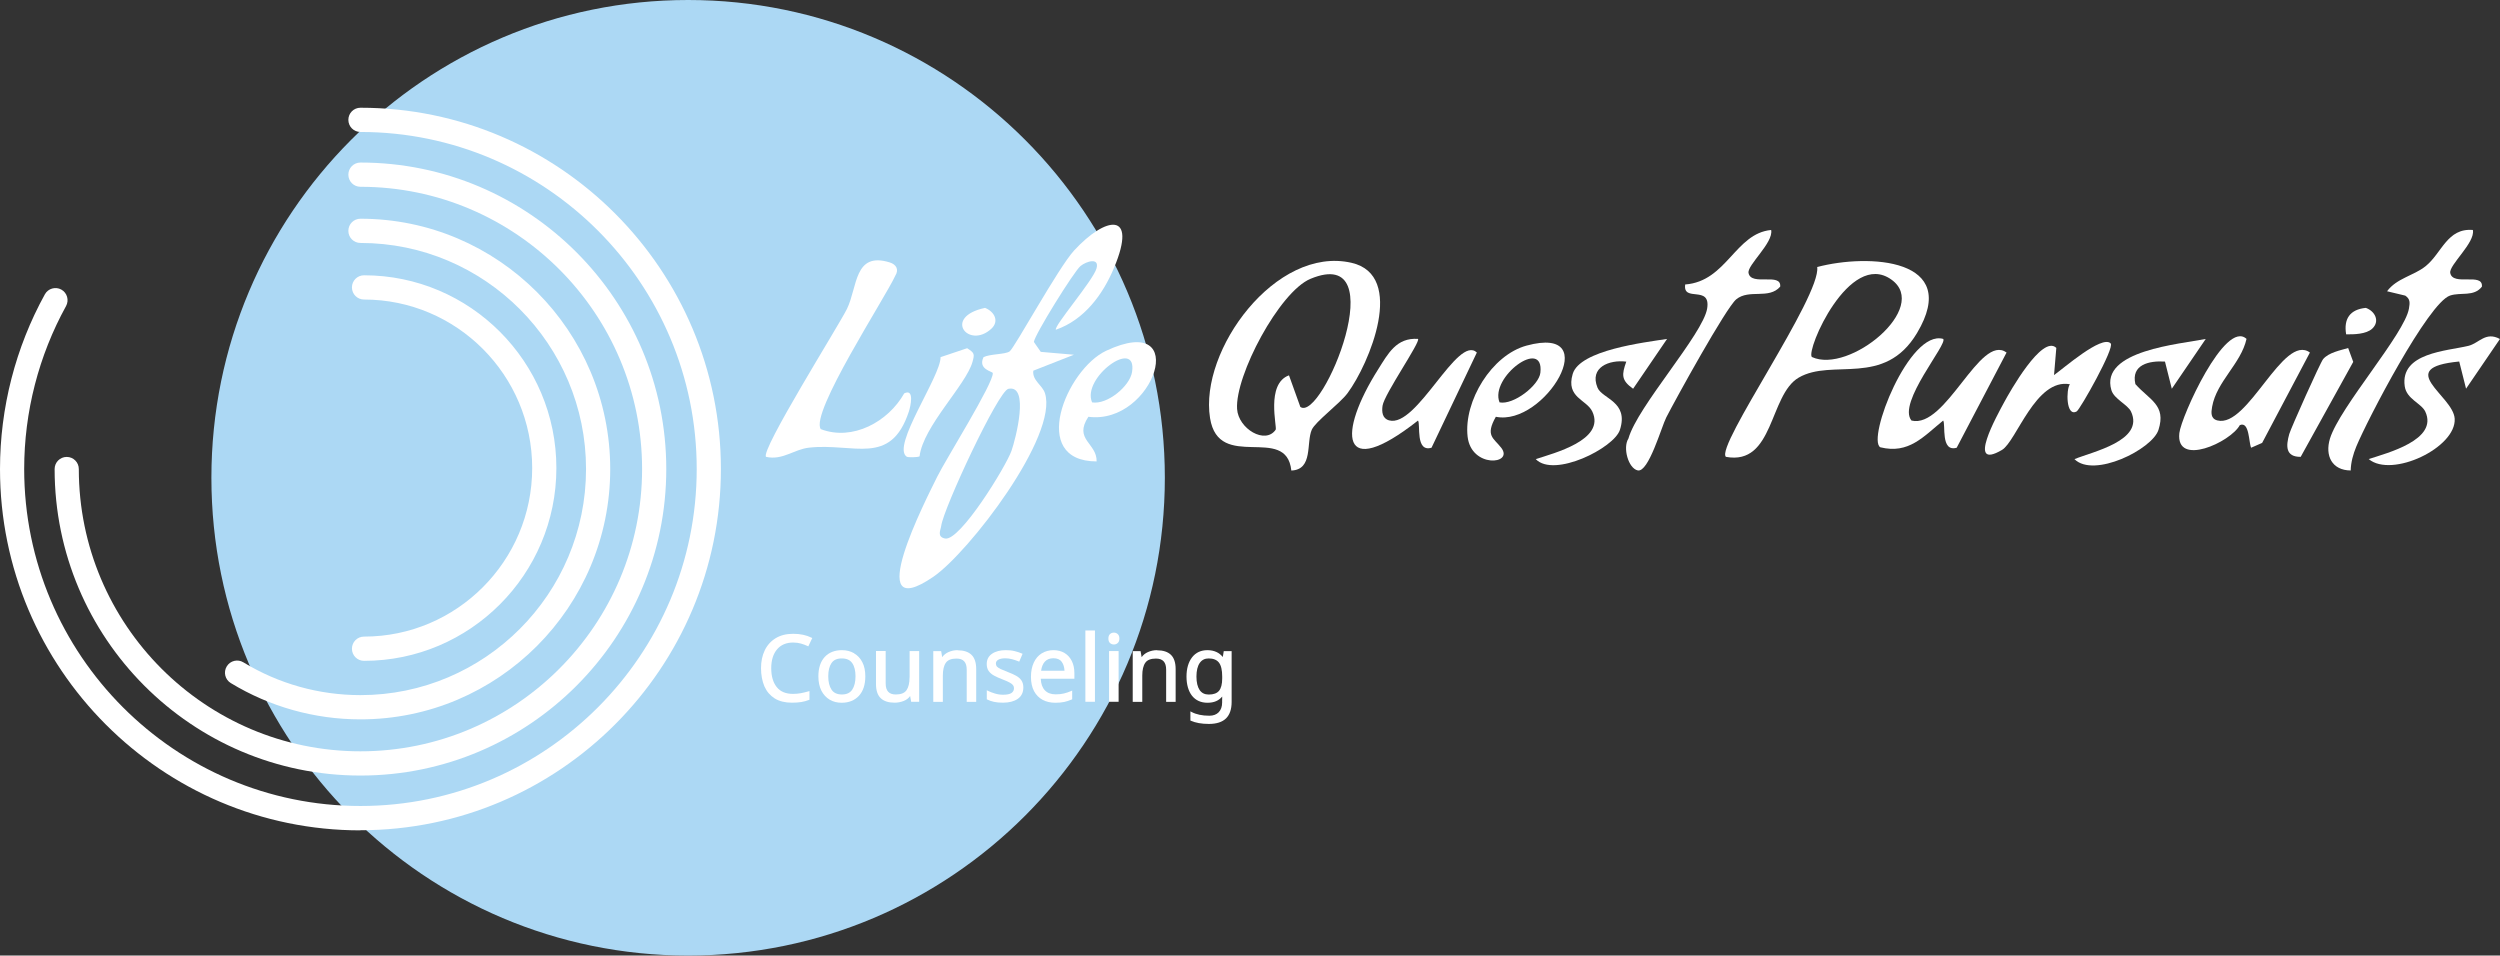
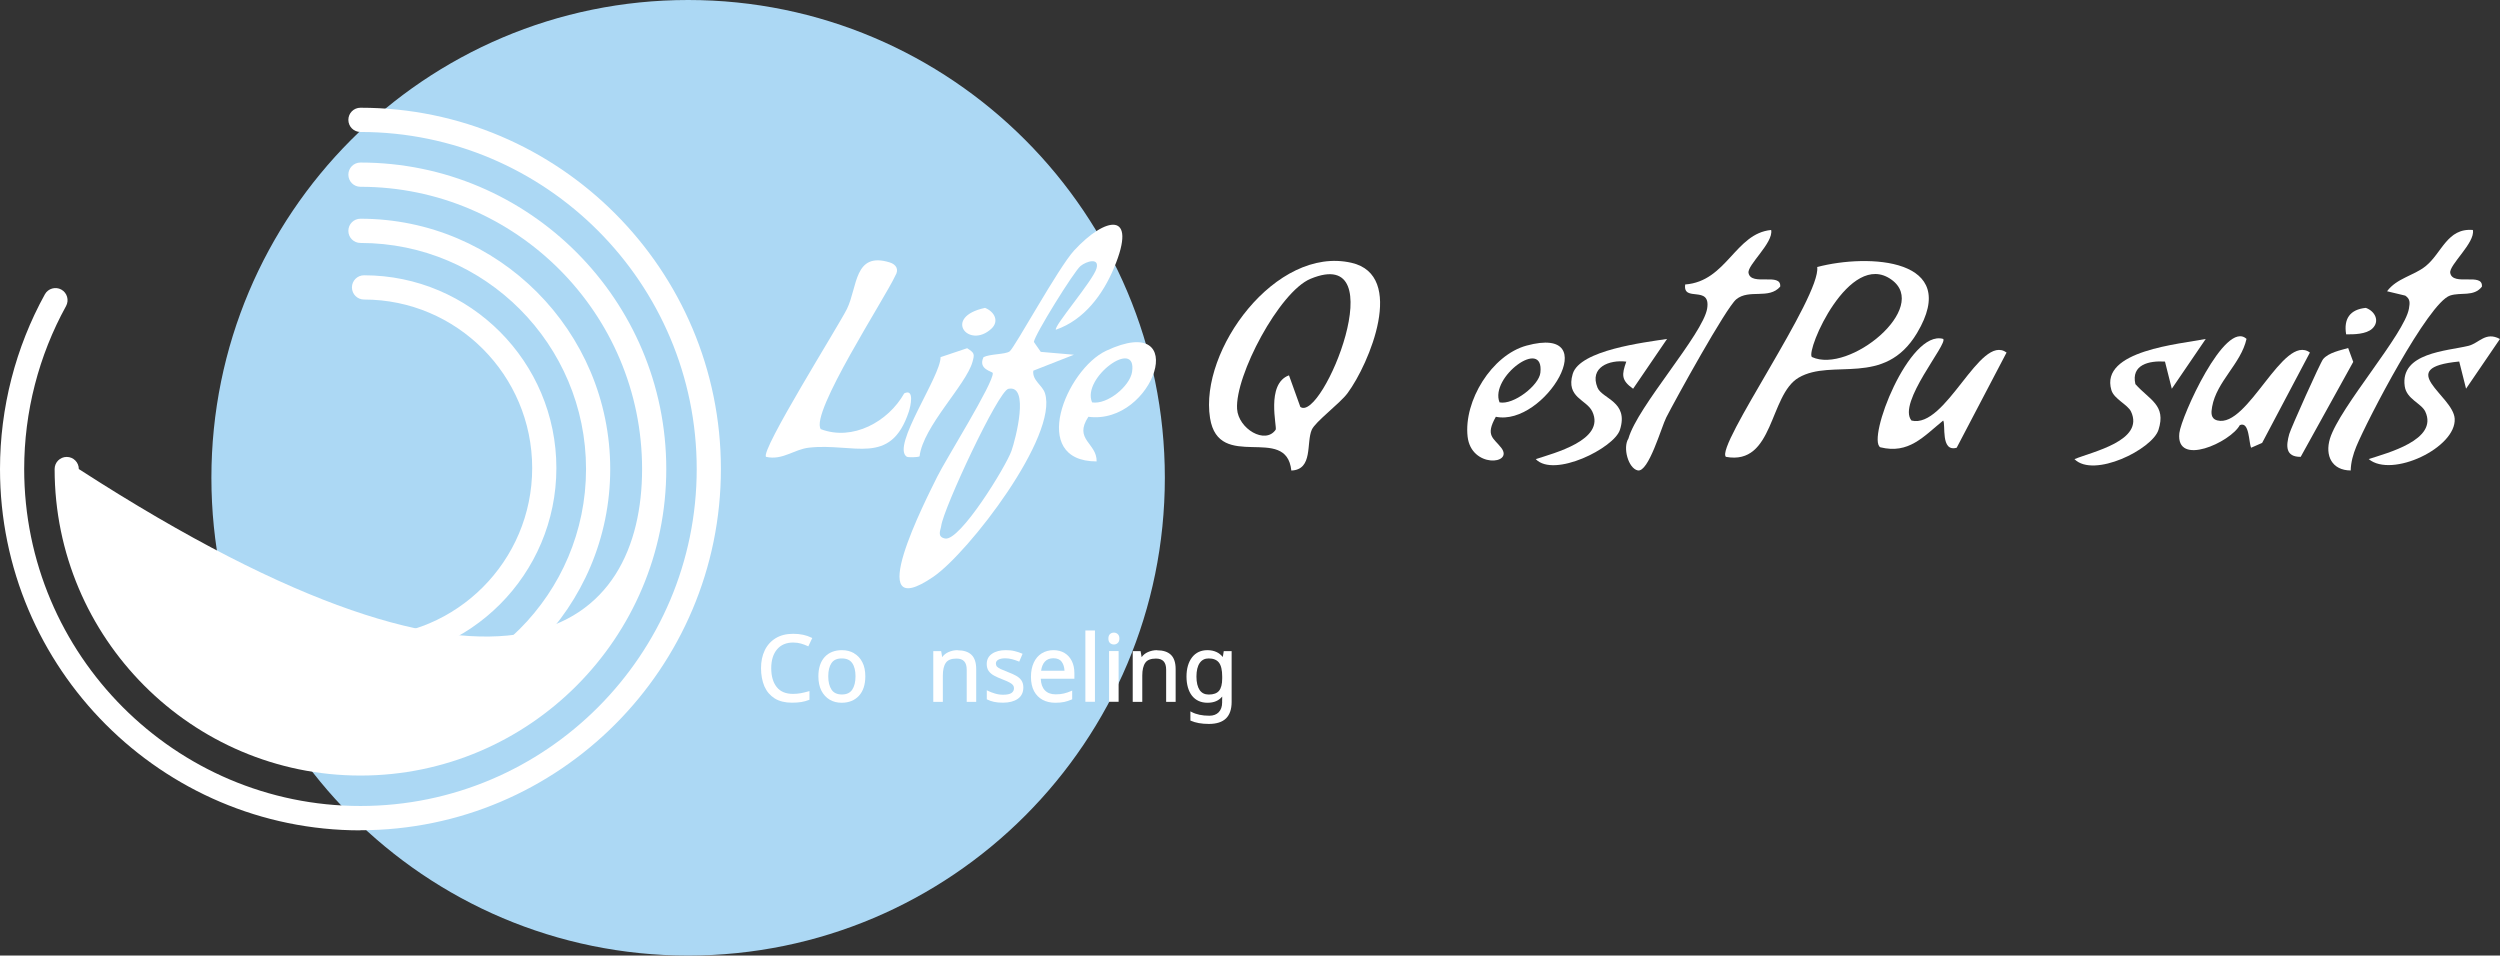
<svg xmlns="http://www.w3.org/2000/svg" width="225" height="86" viewBox="0 0 225 86" fill="none">
  <rect x="0" y="0" width="225" height="86" fill="#333333" stroke="none" />
  <g clip-path="url(#clip0_331_743)">
    <path d="M61.931 86C85.627 86 104.836 66.748 104.836 43C104.836 19.252 85.627 0 61.931 0C38.236 0 19.026 19.252 19.026 43C19.026 66.748 38.236 86 61.931 86Z" fill="#ACD8F4" />
    <path d="M73.876 38.624C76.732 39.715 79.939 37.962 81.379 35.404C82.333 34.929 81.941 36.607 81.795 37.047C80.15 42.021 76.82 39.833 72.805 40.29C71.453 40.443 70.418 41.452 68.948 41.117C68.381 40.613 75.544 29.21 76.229 27.797C77.189 25.826 76.861 22.612 80.086 23.621C80.648 23.797 80.929 24.248 80.583 24.799C79.688 26.782 72.87 37.205 73.871 38.624H73.876Z" fill="white" />
    <path d="M97.954 37.51C96.596 39.569 98.732 39.868 98.697 41.528C92.546 41.522 95.964 33.252 99.557 31.568C107.288 27.949 103.865 38.29 97.954 37.51ZM98.287 36.214C99.668 36.443 101.693 34.742 101.886 33.475C102.366 30.337 97.327 33.985 98.287 36.214Z" fill="white" />
    <path d="M82.76 41.07C82.602 41.17 81.713 41.176 81.608 41.105C80.191 40.179 84.68 33.856 84.651 32.143L87.044 31.339C87.694 31.762 87.729 31.844 87.524 32.571C86.945 34.648 83.082 38.36 82.76 41.076V41.07Z" fill="white" />
    <path d="M89.222 29.586C87.179 31.469 84.797 28.53 88.654 27.709C89.514 28.055 89.947 28.917 89.222 29.586Z" fill="white" />
    <path d="M95.033 29.685C94.776 29.416 98.375 25.257 98.685 24.16C98.972 23.157 97.784 23.503 97.245 23.943C96.672 24.407 93.108 30.137 93.049 30.776L93.669 31.668L96.654 31.926L92.996 33.363C92.891 34.243 93.81 34.659 94.044 35.381C95.279 39.205 87.185 49.734 84.001 51.91C77.441 56.403 83.363 44.906 84.364 42.877C85.113 41.358 89.45 34.437 89.35 33.574C89.333 33.428 87.981 33.246 88.519 32.143C89.116 31.844 90.468 31.908 90.866 31.627C91.305 31.316 95.244 24.096 96.672 22.541C99.493 19.479 102.425 18.94 100.265 24.102C99.259 26.512 97.579 28.788 95.033 29.674V29.685ZM90.755 34.994C89.836 35.187 84.914 45.763 84.709 47.329C84.662 47.704 84.294 48.314 85.055 48.467C86.401 48.737 90.538 41.974 91.03 40.584C91.399 39.539 92.692 34.589 90.755 34.994Z" fill="white" />
    <path d="M116.219 42.343C115.769 38.12 109.688 42.519 108.904 37.627C107.926 31.516 114.838 22.101 121.627 23.65C126.578 24.776 123.231 32.747 121.282 35.381C120.574 36.337 118.373 37.95 118.057 38.683C117.548 39.85 118.197 42.273 116.219 42.349V42.343ZM117.033 36.624C119.005 38.044 125.589 21.92 117.946 25.093C115.148 26.254 111.139 33.815 111.338 36.812C111.455 38.589 113.872 40.032 114.809 38.677C114.961 38.46 113.902 34.542 116.009 33.78L117.033 36.63V36.624Z" fill="white" />
    <path d="M155.332 41.117C154.36 40.179 163.911 26.671 163.549 24.031C168.149 22.817 176.559 23.222 172.532 29.973C169.583 34.906 164.9 32.213 161.875 33.991C159.212 35.557 159.674 41.915 155.337 41.117H155.332ZM163.069 32.131C166.428 33.691 173.749 27.679 170.226 25.163C166.44 22.453 162.501 31.568 163.069 32.131Z" fill="white" />
    <path d="M159.405 20.705C159.627 21.849 157.228 23.861 157.368 24.57C157.602 25.785 160.336 24.488 160.219 25.796C159.2 26.975 157.421 25.984 156.262 26.94C155.343 27.697 150.808 35.92 149.965 37.568C149.532 38.413 148.373 42.548 147.396 42.337C146.541 42.149 146.032 40.278 146.559 39.469C147.366 36.577 153.289 30.061 153.646 27.755C153.98 25.614 151.428 27.251 151.668 25.603C155.408 25.321 156.169 20.998 159.405 20.699V20.705Z" fill="white" />
-     <path d="M127.62 30.501C127.883 30.741 124.583 35.475 124.43 36.513C124.348 37.07 124.407 37.663 125.016 37.833C127.526 38.542 131.178 30.067 132.917 31.727L128.837 40.296C127.362 40.724 127.866 38.173 127.62 37.85C120.544 43.417 120.398 38.982 124.038 33.234C124.922 31.838 125.677 30.366 127.62 30.501Z" fill="white" />
    <path d="M134.625 37.51C133.654 39.235 134.415 39.399 135.117 40.308C136.264 41.81 132.413 42.156 132.085 39.299C131.723 36.091 134.257 31.956 137.388 31.105C144.534 29.164 139.021 38.413 134.625 37.51ZM134.959 36.214C136.223 36.466 138.512 34.677 138.634 33.545C138.997 30.302 134.046 33.944 134.959 36.214Z" fill="white" />
    <path d="M150.035 30.506L146.98 34.988C145.897 34.219 145.95 33.727 146.366 32.547C144.826 32.354 143.035 33.064 143.773 34.882C144.188 35.903 146.617 36.131 145.792 38.689C145.265 40.325 139.863 43.035 138.219 41.322C139.84 40.783 144.51 39.61 143.311 37.046C142.801 35.95 140.911 35.797 141.543 33.656C142.181 31.503 148.004 30.817 150.029 30.506H150.035Z" fill="white" />
    <path d="M222.56 20.705C222.782 21.849 220.382 23.861 220.523 24.571C220.757 25.785 223.49 24.488 223.373 25.797C222.653 26.735 221.471 26.277 220.505 26.6C218.539 27.251 213.055 37.797 212.066 40.191C211.785 40.877 211.58 41.598 211.563 42.343C209.883 42.331 209.227 41.023 209.696 39.475C210.574 36.636 216.438 30.026 216.807 27.762C216.888 27.263 216.941 26.923 216.473 26.606L214.834 26.213C215.712 25.034 217.216 24.823 218.293 23.966C219.768 22.793 220.236 20.494 222.571 20.699L222.56 20.705Z" fill="white" />
    <path d="M202.187 30.501C201.689 32.736 199.501 34.319 199.091 36.607C198.997 37.129 198.945 37.68 199.565 37.839C202.316 38.548 205.488 29.973 207.893 31.727L203.592 39.862L202.602 40.296C202.38 39.827 202.456 37.886 201.584 38.261C200.741 39.809 195.802 42.056 196.141 38.977C196.305 37.498 200.273 28.712 202.187 30.501Z" fill="white" />
    <path d="M174.885 30.501C175.341 30.923 170.718 36.267 172.035 37.85C175.148 38.613 178.192 29.973 180.591 31.727L176.102 40.296C174.627 40.718 175.131 38.173 174.885 37.85C173.112 39.293 171.789 40.889 169.226 40.255C167.996 39.534 171.824 29.627 174.885 30.501Z" fill="white" />
    <path d="M225 30.501L221.945 34.982L221.33 32.536C215.384 33.105 220.786 35.586 220.921 37.674C221.091 40.285 215.261 43.053 213.184 41.317C214.805 40.777 219.475 39.604 218.275 37.041C217.924 36.296 216.59 35.921 216.426 34.765C215.993 31.744 220.23 31.592 222.15 31.128C223.121 30.894 223.695 29.809 224.988 30.507L225 30.501Z" fill="white" />
-     <path d="M189.961 30.911C190.347 31.287 187.204 36.865 186.9 37.029C185.934 37.563 185.94 35.046 186.291 34.583C183.207 34.014 181.475 39.733 180.176 40.495C176.939 42.402 179.742 37.375 180.375 36.202C180.854 35.31 183.798 30.072 185.068 31.31L184.863 33.756C185.694 33.175 189.159 30.131 189.955 30.899L189.961 30.911Z" fill="white" />
    <path d="M198.517 30.506L195.462 34.988L194.848 32.542C193.42 32.448 191.781 32.817 192.185 34.571C193.455 36.002 194.982 36.448 194.263 38.689C193.701 40.443 188.439 43.059 186.701 41.322C188.316 40.654 193.022 39.668 191.793 37.046C191.489 36.401 190.265 35.92 190.025 35.111C188.96 31.533 196.247 30.964 198.512 30.506H198.517Z" fill="white" />
    <path d="M207.068 41.117C205.675 41.129 205.734 40.132 206.032 39.064C206.178 38.548 208.841 32.589 209.087 32.313C209.596 31.727 210.615 31.533 211.334 31.322L211.791 32.571L207.062 41.117H207.068Z" fill="white" />
    <path d="M213.494 29.585C212.956 30.078 211.861 30.102 211.153 30.09C210.919 28.706 211.487 27.849 212.926 27.709C213.763 28.008 214.214 28.923 213.494 29.585Z" fill="white" />
    <path d="M32.441 74.733C14.555 74.733 0 60.145 0 42.214C0 36.712 1.399 31.275 4.038 26.489C4.331 25.961 4.992 25.773 5.519 26.061C6.046 26.354 6.233 27.017 5.946 27.544C3.482 32.008 2.177 37.076 2.177 42.208C2.177 58.931 15.755 72.539 32.441 72.539C49.126 72.539 62.704 58.931 62.704 42.208C62.704 25.486 49.126 11.878 32.441 11.878C31.838 11.878 31.352 11.391 31.352 10.787C31.352 10.183 31.838 9.696 32.441 9.696C50.332 9.696 64.881 24.283 64.881 42.208C64.881 60.133 50.326 74.721 32.441 74.721V74.733Z" fill="white" />
-     <path d="M32.441 69.8C17.265 69.8 4.916 57.424 4.916 42.214C4.916 41.61 5.402 41.123 6.005 41.123C6.607 41.123 7.093 41.61 7.093 42.214C7.093 56.221 18.465 67.618 32.441 67.618C46.416 67.618 57.788 56.221 57.788 42.214C57.788 28.207 46.416 16.811 32.441 16.811C31.838 16.811 31.352 16.324 31.352 15.72C31.352 15.116 31.838 14.629 32.441 14.629C47.616 14.629 59.965 27.005 59.965 42.214C59.965 57.424 47.616 69.8 32.441 69.8Z" fill="white" />
+     <path d="M32.441 69.8C17.265 69.8 4.916 57.424 4.916 42.214C4.916 41.61 5.402 41.123 6.005 41.123C6.607 41.123 7.093 41.61 7.093 42.214C46.416 67.618 57.788 56.221 57.788 42.214C57.788 28.207 46.416 16.811 32.441 16.811C31.838 16.811 31.352 16.324 31.352 15.72C31.352 15.116 31.838 14.629 32.441 14.629C47.616 14.629 59.965 27.005 59.965 42.214C59.965 57.424 47.616 69.8 32.441 69.8Z" fill="white" />
    <path d="M32.441 64.743C28.314 64.743 24.282 63.611 20.771 61.476C20.256 61.165 20.092 60.491 20.408 59.975C20.718 59.459 21.391 59.294 21.906 59.611C25.072 61.541 28.712 62.561 32.441 62.561C43.636 62.561 52.743 53.435 52.743 42.214C52.743 30.993 43.636 21.866 32.441 21.866C31.838 21.866 31.352 21.38 31.352 20.776C31.352 20.171 31.838 19.685 32.441 19.685C44.836 19.685 54.92 29.791 54.92 42.214C54.92 54.637 44.836 64.743 32.441 64.743Z" fill="white" />
    <path d="M32.762 59.476C32.16 59.476 31.674 58.989 31.674 58.385C31.674 57.781 32.16 57.294 32.762 57.294C41.108 57.294 47.897 50.49 47.897 42.126C47.897 33.762 41.108 26.958 32.762 26.958C32.16 26.958 31.674 26.471 31.674 25.867C31.674 25.263 32.16 24.776 32.762 24.776C42.308 24.776 50.074 32.559 50.074 42.126C50.074 51.693 42.308 59.476 32.762 59.476Z" fill="white" />
    <path d="M71.383 57.828C71.641 57.828 71.881 57.863 72.091 57.922C72.308 57.986 72.513 58.063 72.688 58.145L72.747 58.174L73.104 57.423L73.045 57.394C72.577 57.159 72.021 57.042 71.389 57.042C70.757 57.042 70.242 57.177 69.815 57.435C69.382 57.699 69.048 58.069 68.826 58.532C68.603 58.995 68.492 59.535 68.492 60.133C68.492 60.731 68.597 61.306 68.796 61.77C69.001 62.239 69.317 62.602 69.727 62.861C70.137 63.113 70.652 63.242 71.266 63.242C71.594 63.242 71.881 63.224 72.115 63.183C72.349 63.142 72.583 63.084 72.805 62.995L72.852 62.978V62.198L72.764 62.221C72.542 62.286 72.314 62.339 72.085 62.386C71.863 62.426 71.623 62.45 71.371 62.45C70.722 62.45 70.224 62.245 69.903 61.834C69.575 61.423 69.411 60.849 69.411 60.139C69.411 59.429 69.586 58.849 69.938 58.438C70.283 58.033 70.769 57.828 71.377 57.828H71.383Z" fill="white" />
    <path d="M76.867 58.79C76.551 58.608 76.182 58.514 75.778 58.514C75.123 58.514 74.602 58.719 74.222 59.13C73.847 59.541 73.654 60.121 73.654 60.872C73.654 61.371 73.748 61.805 73.923 62.157C74.105 62.509 74.356 62.784 74.672 62.972C74.988 63.16 75.351 63.248 75.749 63.248C76.399 63.248 76.92 63.036 77.306 62.62C77.686 62.204 77.879 61.617 77.879 60.872C77.879 60.373 77.792 59.945 77.61 59.599C77.435 59.247 77.177 58.977 76.861 58.796L76.867 58.79ZM74.836 59.675C75.029 59.394 75.328 59.259 75.761 59.259C76.194 59.259 76.498 59.394 76.697 59.675C76.896 59.957 76.996 60.362 76.996 60.866C76.996 61.371 76.896 61.781 76.697 62.075C76.498 62.362 76.2 62.503 75.772 62.503C75.345 62.503 75.035 62.362 74.842 62.075C74.643 61.781 74.543 61.377 74.543 60.866C74.543 60.356 74.643 59.957 74.836 59.675Z" fill="white" />
-     <path d="M81.859 60.972C81.859 61.47 81.766 61.863 81.584 62.121C81.409 62.374 81.087 62.503 80.624 62.503C80.01 62.503 79.711 62.18 79.711 61.511V58.59H78.839V61.558C78.839 62.139 78.98 62.567 79.266 62.837C79.547 63.107 79.969 63.242 80.519 63.242C80.812 63.242 81.093 63.183 81.356 63.077C81.584 62.984 81.771 62.837 81.912 62.643L82.005 63.16H82.725V58.596H81.865V60.972H81.859Z" fill="white" />
    <path d="M86.184 58.514C85.897 58.514 85.617 58.573 85.359 58.69C85.131 58.79 84.943 58.942 84.797 59.142L84.704 58.602H83.995V63.166H84.856V60.802C84.856 60.303 84.943 59.91 85.125 59.652C85.295 59.4 85.622 59.271 86.085 59.271C86.705 59.271 87.004 59.599 87.004 60.268V63.171H87.858V60.221C87.858 59.64 87.718 59.206 87.431 58.931C87.15 58.661 86.728 58.526 86.19 58.526L86.184 58.514Z" fill="white" />
    <path d="M91.451 60.819C91.252 60.708 91.007 60.596 90.726 60.491C90.451 60.385 90.228 60.291 90.058 60.215C89.9 60.139 89.784 60.057 89.719 59.986C89.661 59.916 89.631 59.828 89.631 59.717C89.631 59.576 89.696 59.464 89.836 59.382C89.982 59.294 90.199 59.247 90.48 59.247C90.685 59.247 90.89 59.277 91.089 59.33C91.288 59.382 91.481 59.447 91.668 59.523L91.732 59.547L92.031 58.843L91.966 58.813C91.756 58.725 91.533 58.649 91.299 58.596C91.065 58.538 90.802 58.514 90.527 58.514C90.023 58.514 89.602 58.62 89.292 58.831C88.97 59.048 88.806 59.359 88.806 59.758C88.806 60.016 88.865 60.227 88.982 60.391C89.099 60.555 89.263 60.696 89.473 60.808C89.678 60.919 89.924 61.031 90.216 61.142C90.503 61.253 90.726 61.347 90.878 61.435C91.024 61.517 91.129 61.599 91.182 61.681C91.235 61.758 91.258 61.846 91.258 61.94C91.258 62.116 91.188 62.256 91.042 62.362C90.89 62.473 90.632 62.526 90.281 62.526C90.029 62.526 89.784 62.491 89.538 62.415C89.292 62.339 89.081 62.262 88.911 62.174L88.812 62.121V62.937L88.847 62.954C89.023 63.042 89.228 63.119 89.456 63.166C89.684 63.218 89.953 63.242 90.269 63.242C90.819 63.242 91.264 63.124 91.592 62.902C91.931 62.667 92.101 62.321 92.101 61.869C92.101 61.623 92.043 61.412 91.931 61.242C91.82 61.077 91.662 60.937 91.451 60.819Z" fill="white" />
    <path d="M95.817 58.772C95.531 58.602 95.191 58.514 94.811 58.514C94.43 58.514 94.05 58.614 93.746 58.807C93.441 59.001 93.201 59.277 93.037 59.64C92.874 59.992 92.786 60.426 92.786 60.919C92.786 61.412 92.879 61.852 93.061 62.198C93.248 62.544 93.506 62.808 93.833 62.984C94.161 63.16 94.547 63.248 94.981 63.248C95.285 63.248 95.554 63.224 95.776 63.177C95.999 63.13 96.227 63.054 96.455 62.954L96.496 62.937V62.151L96.403 62.192C96.174 62.291 95.952 62.368 95.741 62.415C95.531 62.468 95.285 62.491 95.01 62.491C94.588 62.491 94.261 62.368 94.032 62.121C93.81 61.887 93.687 61.541 93.669 61.089H96.695V60.585C96.695 60.174 96.619 59.81 96.467 59.5C96.315 59.189 96.093 58.942 95.812 58.772H95.817ZM94.799 59.242C95.15 59.242 95.396 59.347 95.554 59.564C95.706 59.769 95.788 60.039 95.806 60.368H93.699C93.746 60.022 93.857 59.752 94.032 59.552C94.22 59.347 94.477 59.242 94.805 59.242H94.799Z" fill="white" />
    <path d="M98.545 56.743H97.684V63.16H98.545V56.743Z" fill="white" />
    <path d="M100.675 58.596H99.815V63.16H100.675V58.596Z" fill="white" />
    <path d="M100.254 56.936C100.113 56.936 99.996 56.977 99.903 57.065C99.803 57.153 99.756 57.288 99.756 57.47C99.756 57.652 99.803 57.786 99.903 57.874C99.996 57.962 100.113 58.004 100.254 58.004C100.382 58.004 100.494 57.962 100.593 57.874C100.693 57.786 100.745 57.652 100.745 57.47C100.745 57.288 100.693 57.153 100.593 57.065C100.494 56.977 100.382 56.936 100.254 56.936Z" fill="white" />
    <path d="M104.134 58.514C103.847 58.514 103.566 58.573 103.309 58.69C103.08 58.79 102.893 58.942 102.747 59.142L102.653 58.602H101.945V63.166H102.805V60.802C102.805 60.303 102.893 59.91 103.075 59.652C103.244 59.4 103.572 59.271 104.034 59.271C104.655 59.271 104.953 59.599 104.953 60.268V63.171H105.808V60.221C105.808 59.64 105.667 59.206 105.38 58.931C105.1 58.661 104.678 58.526 104.14 58.526L104.134 58.514Z" fill="white" />
    <path d="M110.139 58.596L110.051 59.13C109.893 58.937 109.705 58.784 109.489 58.684C109.249 58.573 108.974 58.514 108.67 58.514C108.084 58.514 107.616 58.731 107.282 59.165C106.955 59.593 106.785 60.174 106.785 60.89C106.785 61.605 106.955 62.204 107.282 62.62C107.616 63.036 108.084 63.248 108.675 63.248C109.266 63.248 109.688 63.06 109.998 62.69C109.998 62.714 109.998 62.743 109.998 62.767C109.998 62.89 109.992 62.989 109.992 63.054V63.23C109.992 63.594 109.887 63.887 109.688 64.098C109.483 64.309 109.202 64.415 108.839 64.415C108.201 64.415 107.663 64.303 107.236 64.075L107.136 64.022V64.849L107.177 64.867C107.599 65.054 108.143 65.154 108.798 65.154C109.489 65.154 110.01 64.984 110.343 64.655C110.677 64.327 110.847 63.828 110.847 63.177V58.602H110.144L110.139 58.596ZM109.998 60.884V61.06C109.998 61.576 109.899 61.951 109.711 62.174C109.524 62.397 109.214 62.509 108.792 62.509C108.424 62.509 108.155 62.374 107.967 62.104C107.78 61.828 107.68 61.418 107.68 60.89C107.68 60.362 107.78 59.951 107.973 59.67C108.166 59.394 108.43 59.259 108.775 59.259C109.196 59.259 109.506 59.382 109.7 59.629C109.899 59.881 109.998 60.303 109.998 60.884Z" fill="white" />
  </g>
  <defs>
    <clipPath id="clip0_331_743">
      <rect width="225" height="86" fill="white" />
    </clipPath>
  </defs>
</svg>